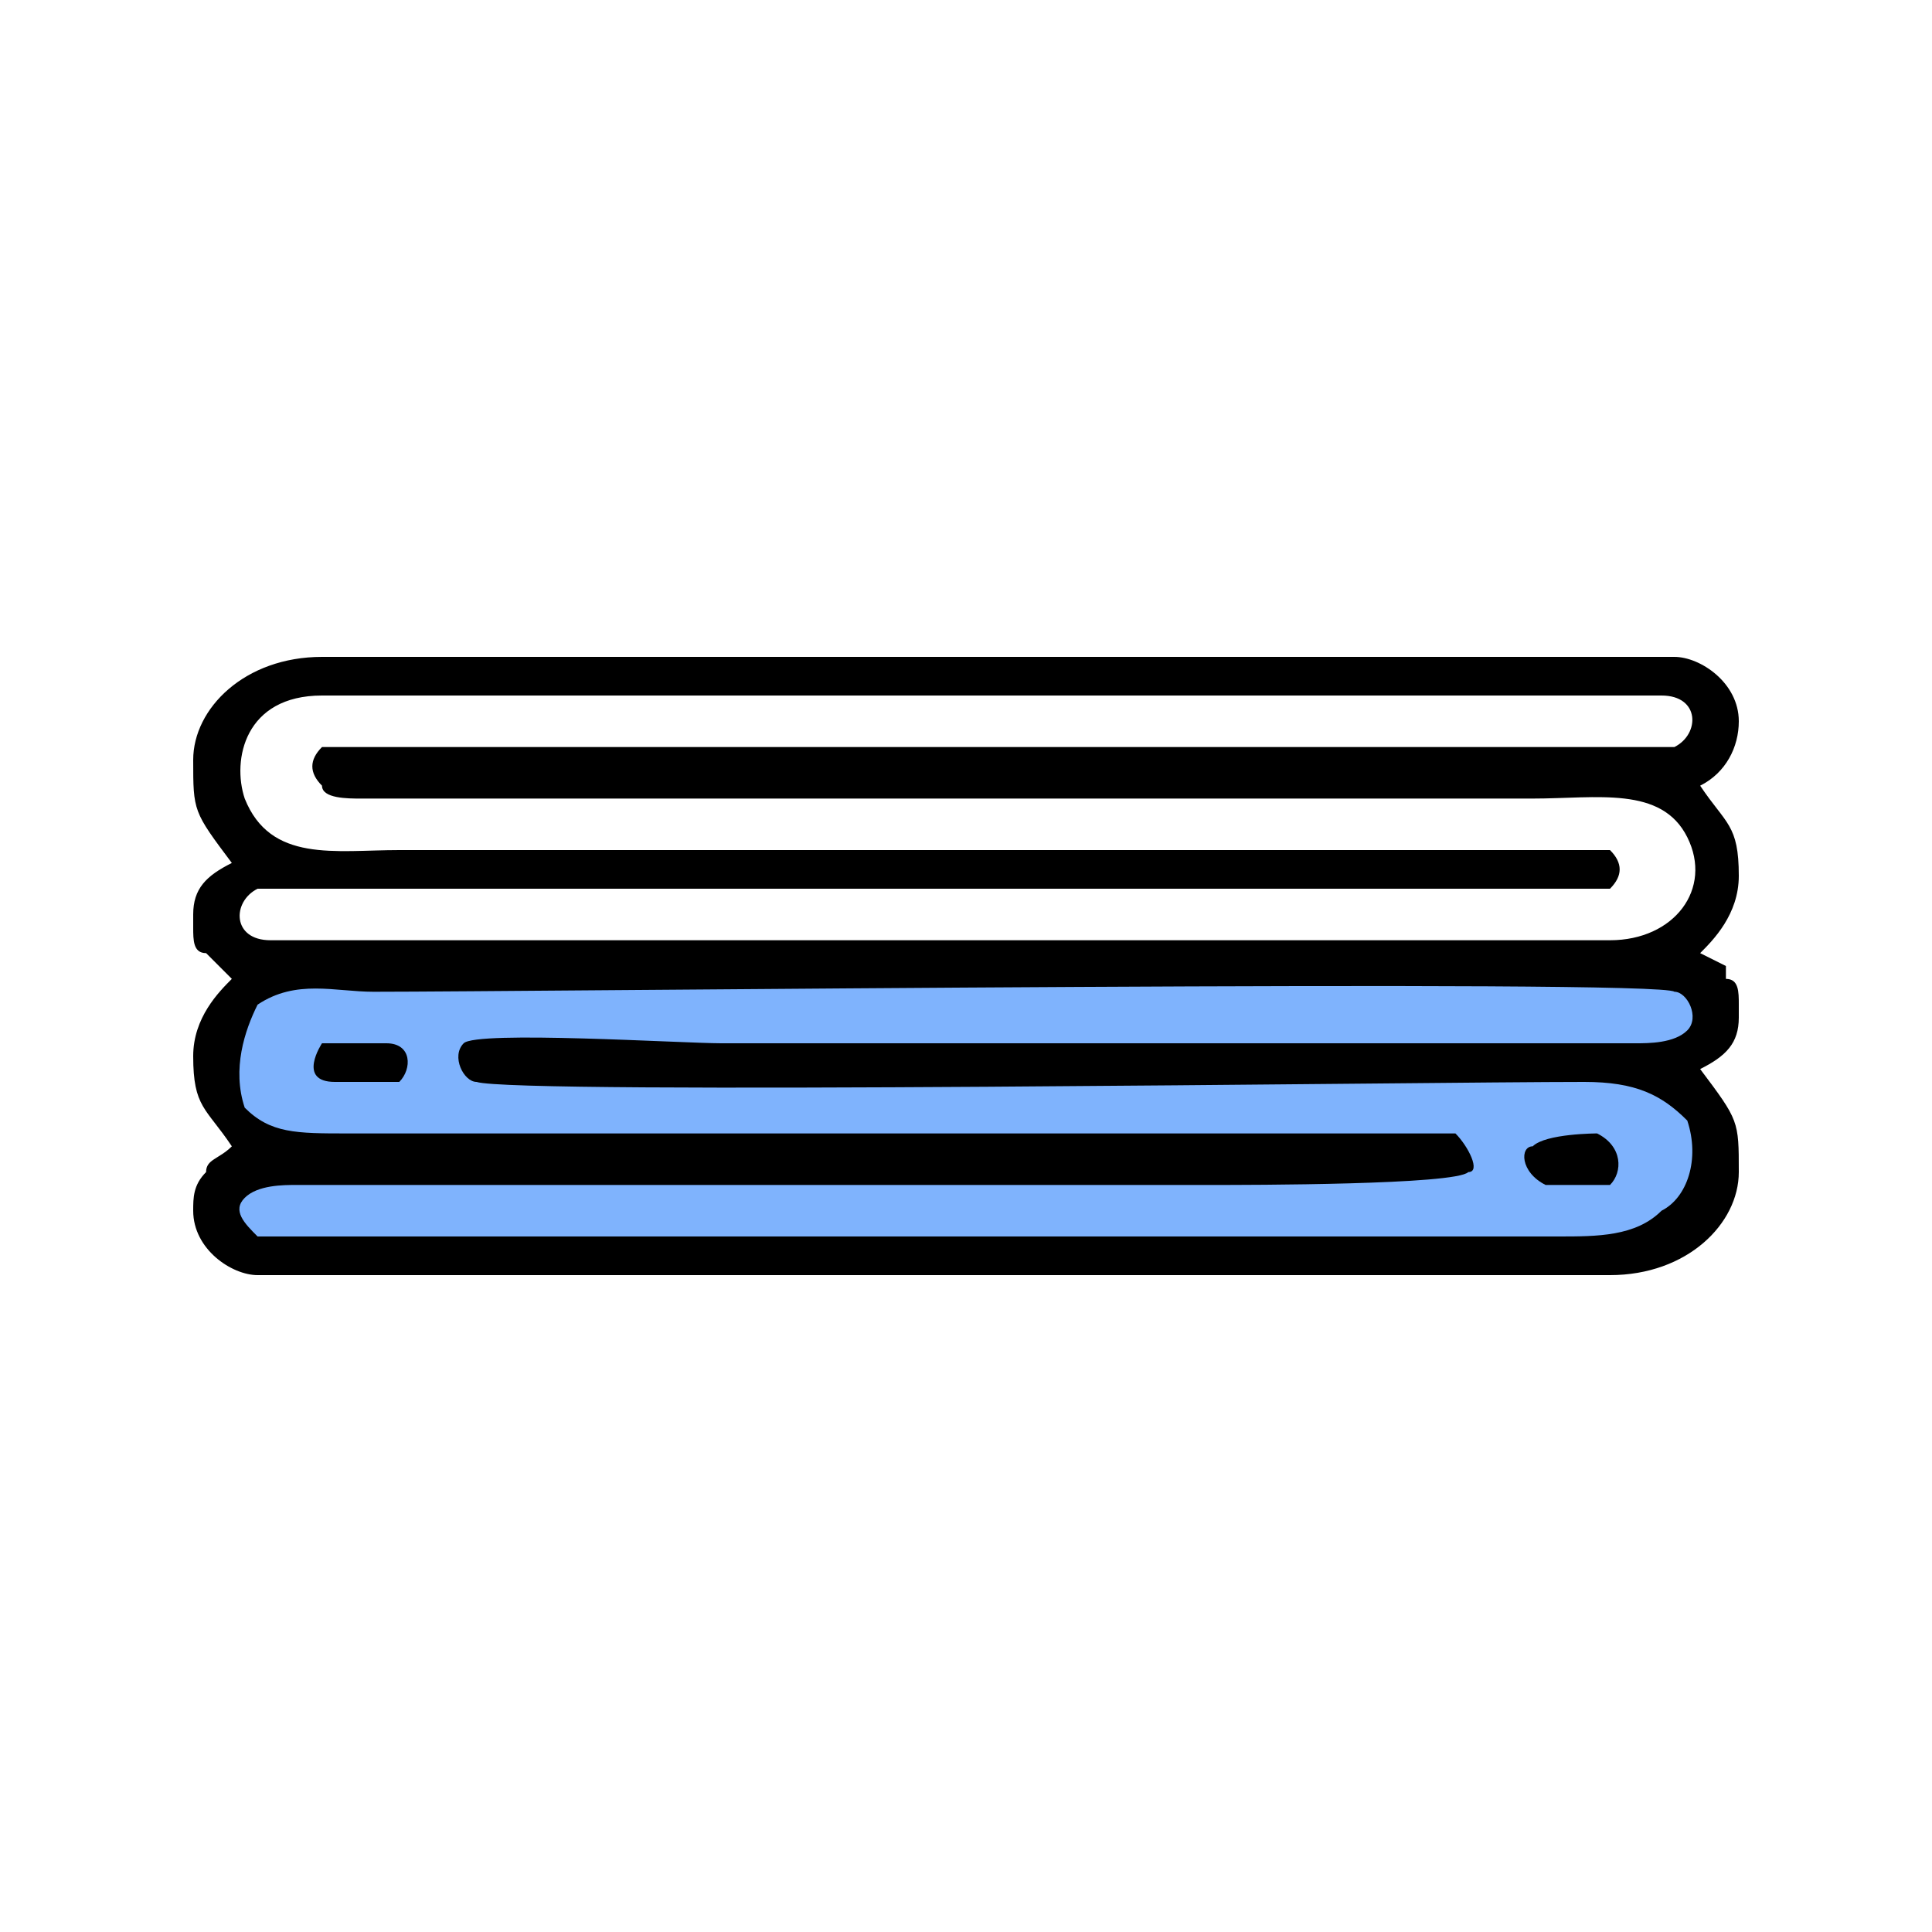
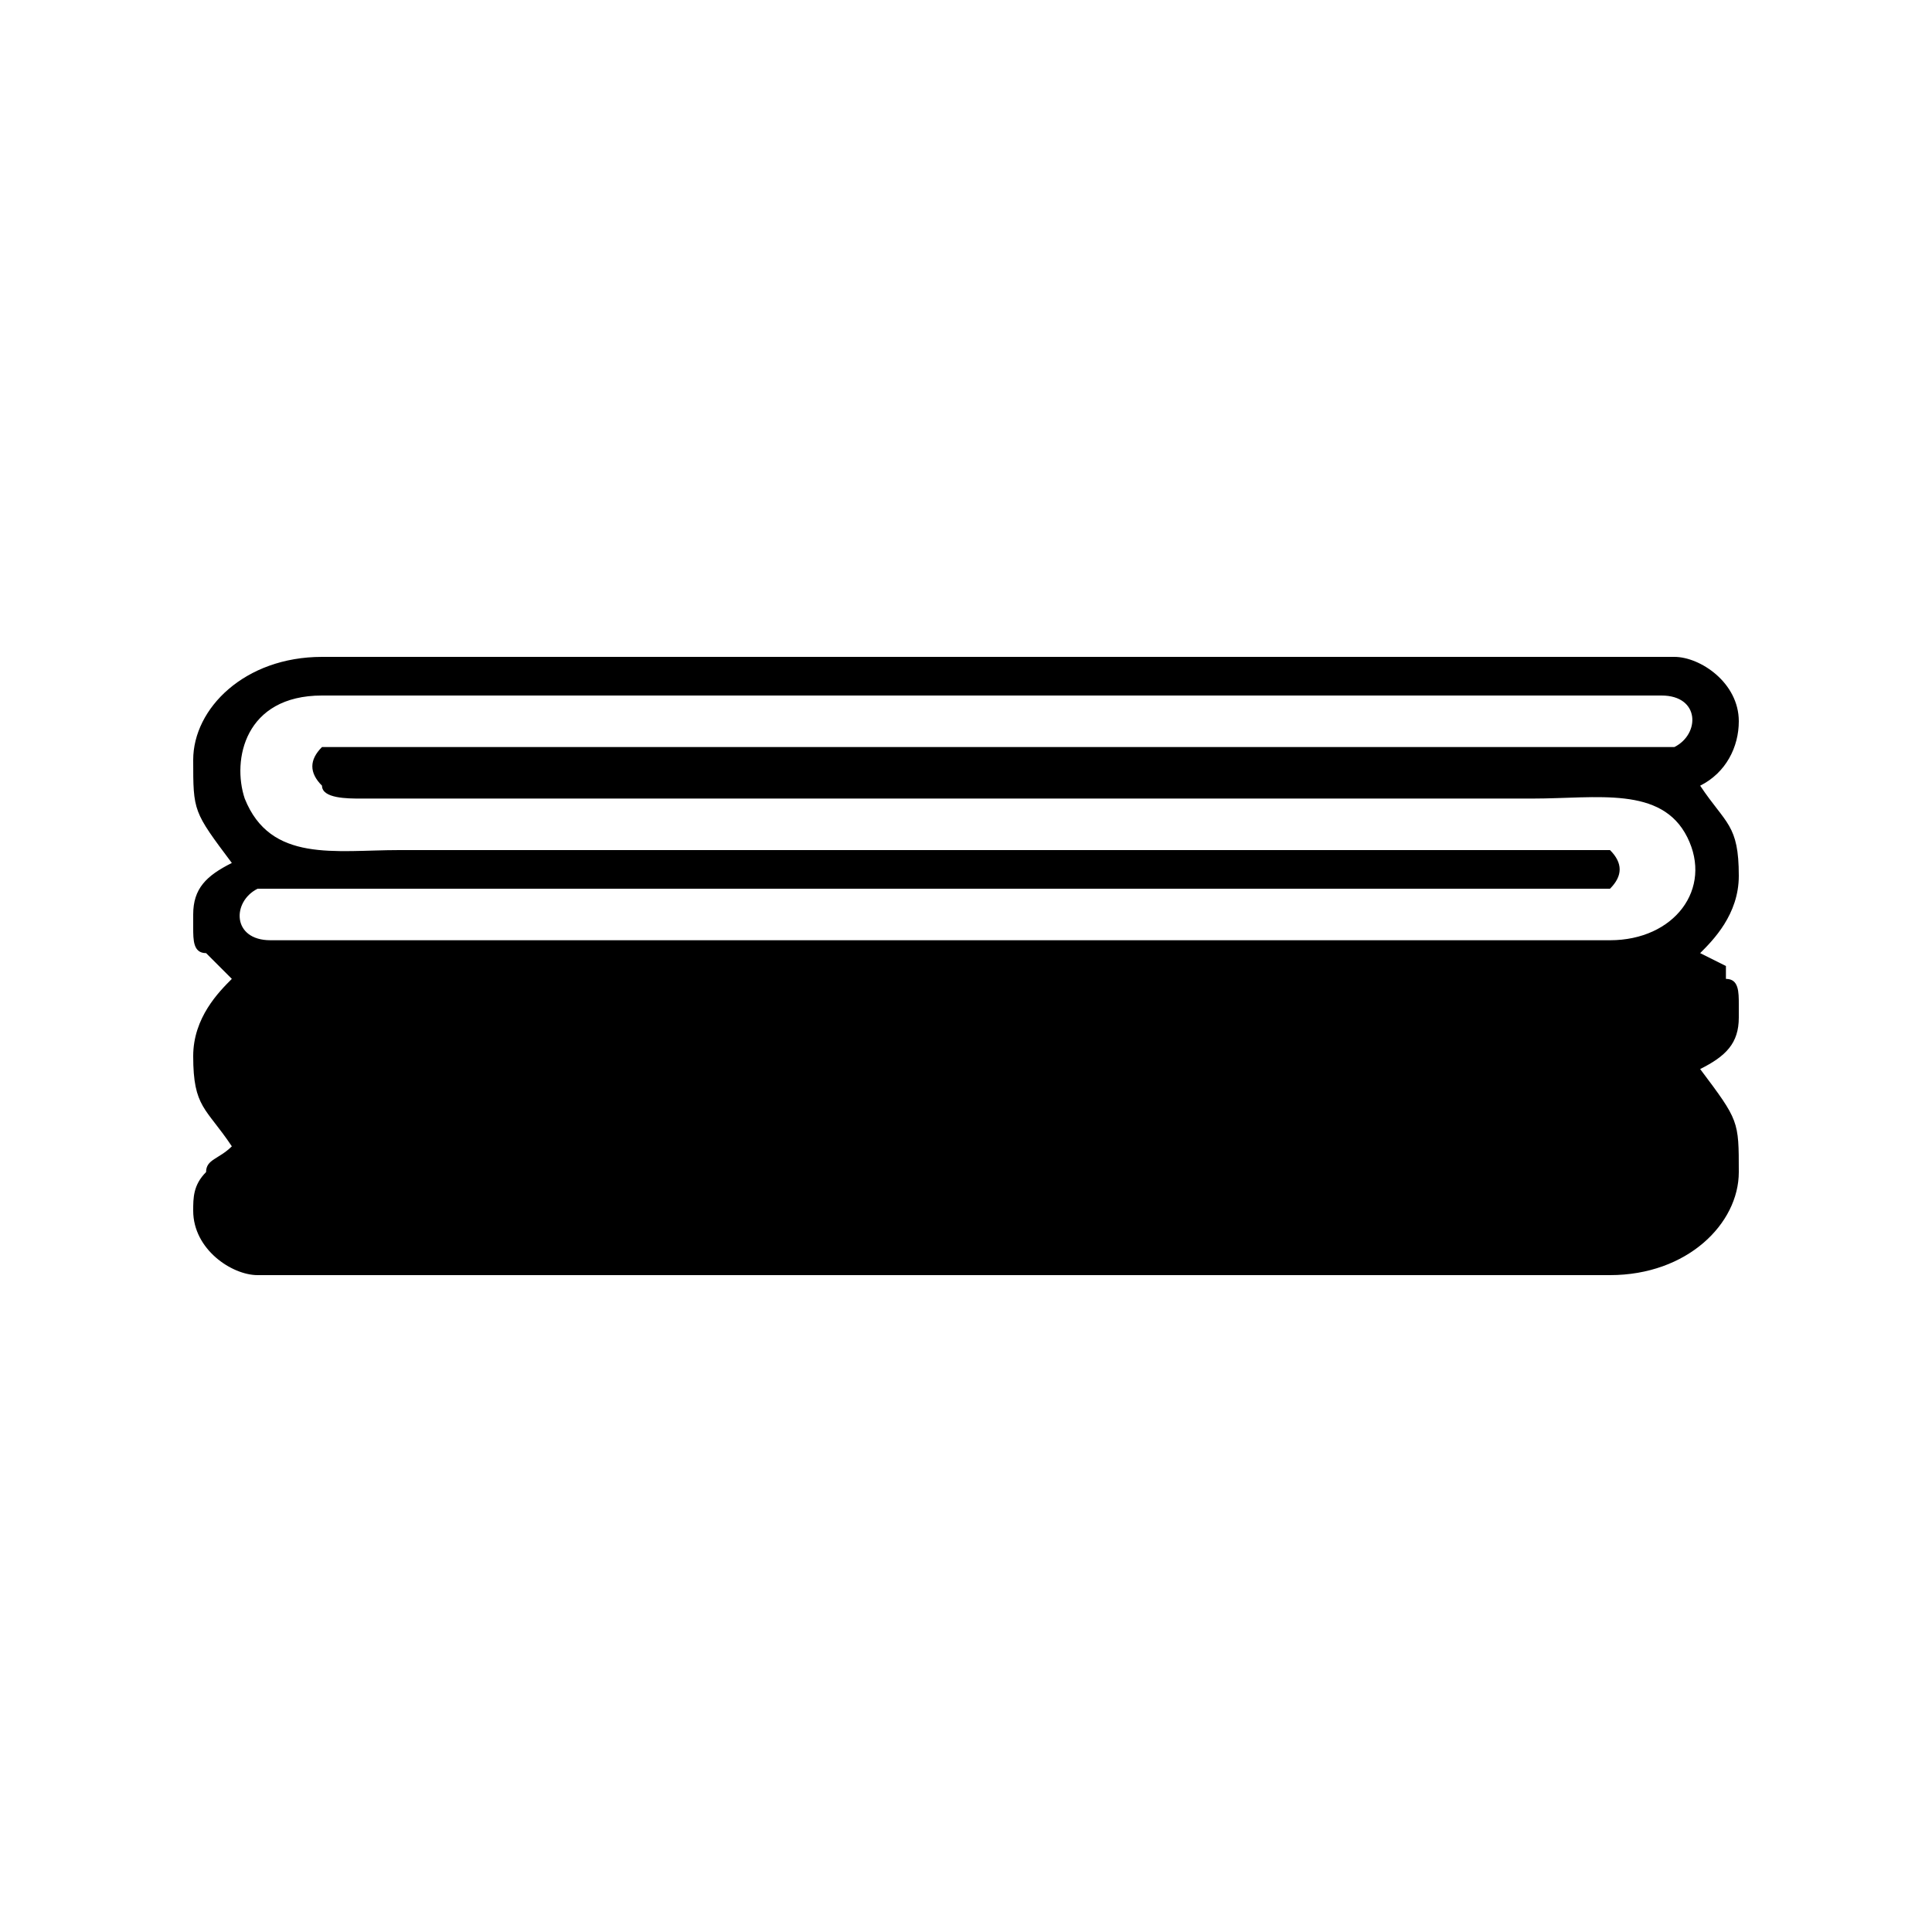
<svg xmlns="http://www.w3.org/2000/svg" xml:space="preserve" width="150px" height="150px" version="1.1" shape-rendering="geometricPrecision" text-rendering="geometricPrecision" image-rendering="optimizeQuality" fill-rule="evenodd" clip-rule="evenodd" viewBox="0 0 150 150">
  <g id="Warstwa_x0020_1">
    <g id="_329769840">
      <path fill="black" d="M15 94l0 0c0,-1 0,-2 1,-3 0,-1 1,-1 2,-2 -2,-3 -3,-3 -3,-7 0,-3 2,-5 3,-6l-2 -2c-1,0 -1,-1 -1,-2l0 -1c0,-2 1,-3 3,-4 -3,-4 -3,-4 -3,-8 0,-4 4,-8 10,-8l105 0c2,0 5,2 5,5 0,2 -1,4 -3,5 2,3 3,3 3,7 0,3 -2,5 -3,6l2 1c0,0 0,1 0,1 1,0 1,1 1,2l0 1c0,2 -1,3 -3,4 3,4 3,4 3,8 0,4 -4,8 -10,8l-105 0c-2,0 -5,-2 -5,-5zm10 -40l104 0c3,0 3,3 1,4 -1,0 -20,0 -22,0 -25,0 -51,0 -76,0 -1,0 -6,0 -7,0 -1,1 -1,2 0,3 0,1 2,1 3,1l91 0c5,0 10,-1 12,3 2,4 -1,8 -6,8l-104 0c-3,0 -3,-3 -1,-4 1,0 88,0 98,0 1,0 6,0 7,0 1,-1 1,-2 0,-3 0,0 -2,0 -3,0l-91 0c-5,0 -10,1 -12,-4 -1,-3 0,-8 6,-8z" />
-       <path fill="#7FB3FD" d="M20 96c-1,-1 -2,-2 -1,-3 1,-1 3,-1 4,-1l71 0c3,0 19,0 20,-1 1,0 0,-2 -1,-3l-86 0c-4,0 -6,0 -8,-2 -1,-3 0,-6 1,-8 3,-2 6,-1 9,-1 12,0 100,-1 101,0 1,0 2,2 1,3 -1,1 -3,1 -4,1l-71 0c-3,0 -19,-1 -20,0 -1,1 0,3 1,3 3,1 74,0 86,0 4,0 6,1 8,3 1,3 0,6 -2,7 -2,2 -5,2 -8,2 -12,0 -100,0 -101,0z" />
      <path fill="black" d="M120 92c-2,-1 -2,-3 -1,-3 1,-1 5,-1 5,-1 2,1 2,3 1,4 -1,0 -4,0 -5,0z" />
-       <path fill="black" d="M26 84c-3,0 -1,-3 -1,-3 1,0 5,0 5,0 2,0 2,2 1,3 -1,0 -4,0 -5,0z" />
    </g>
  </g>
</svg>